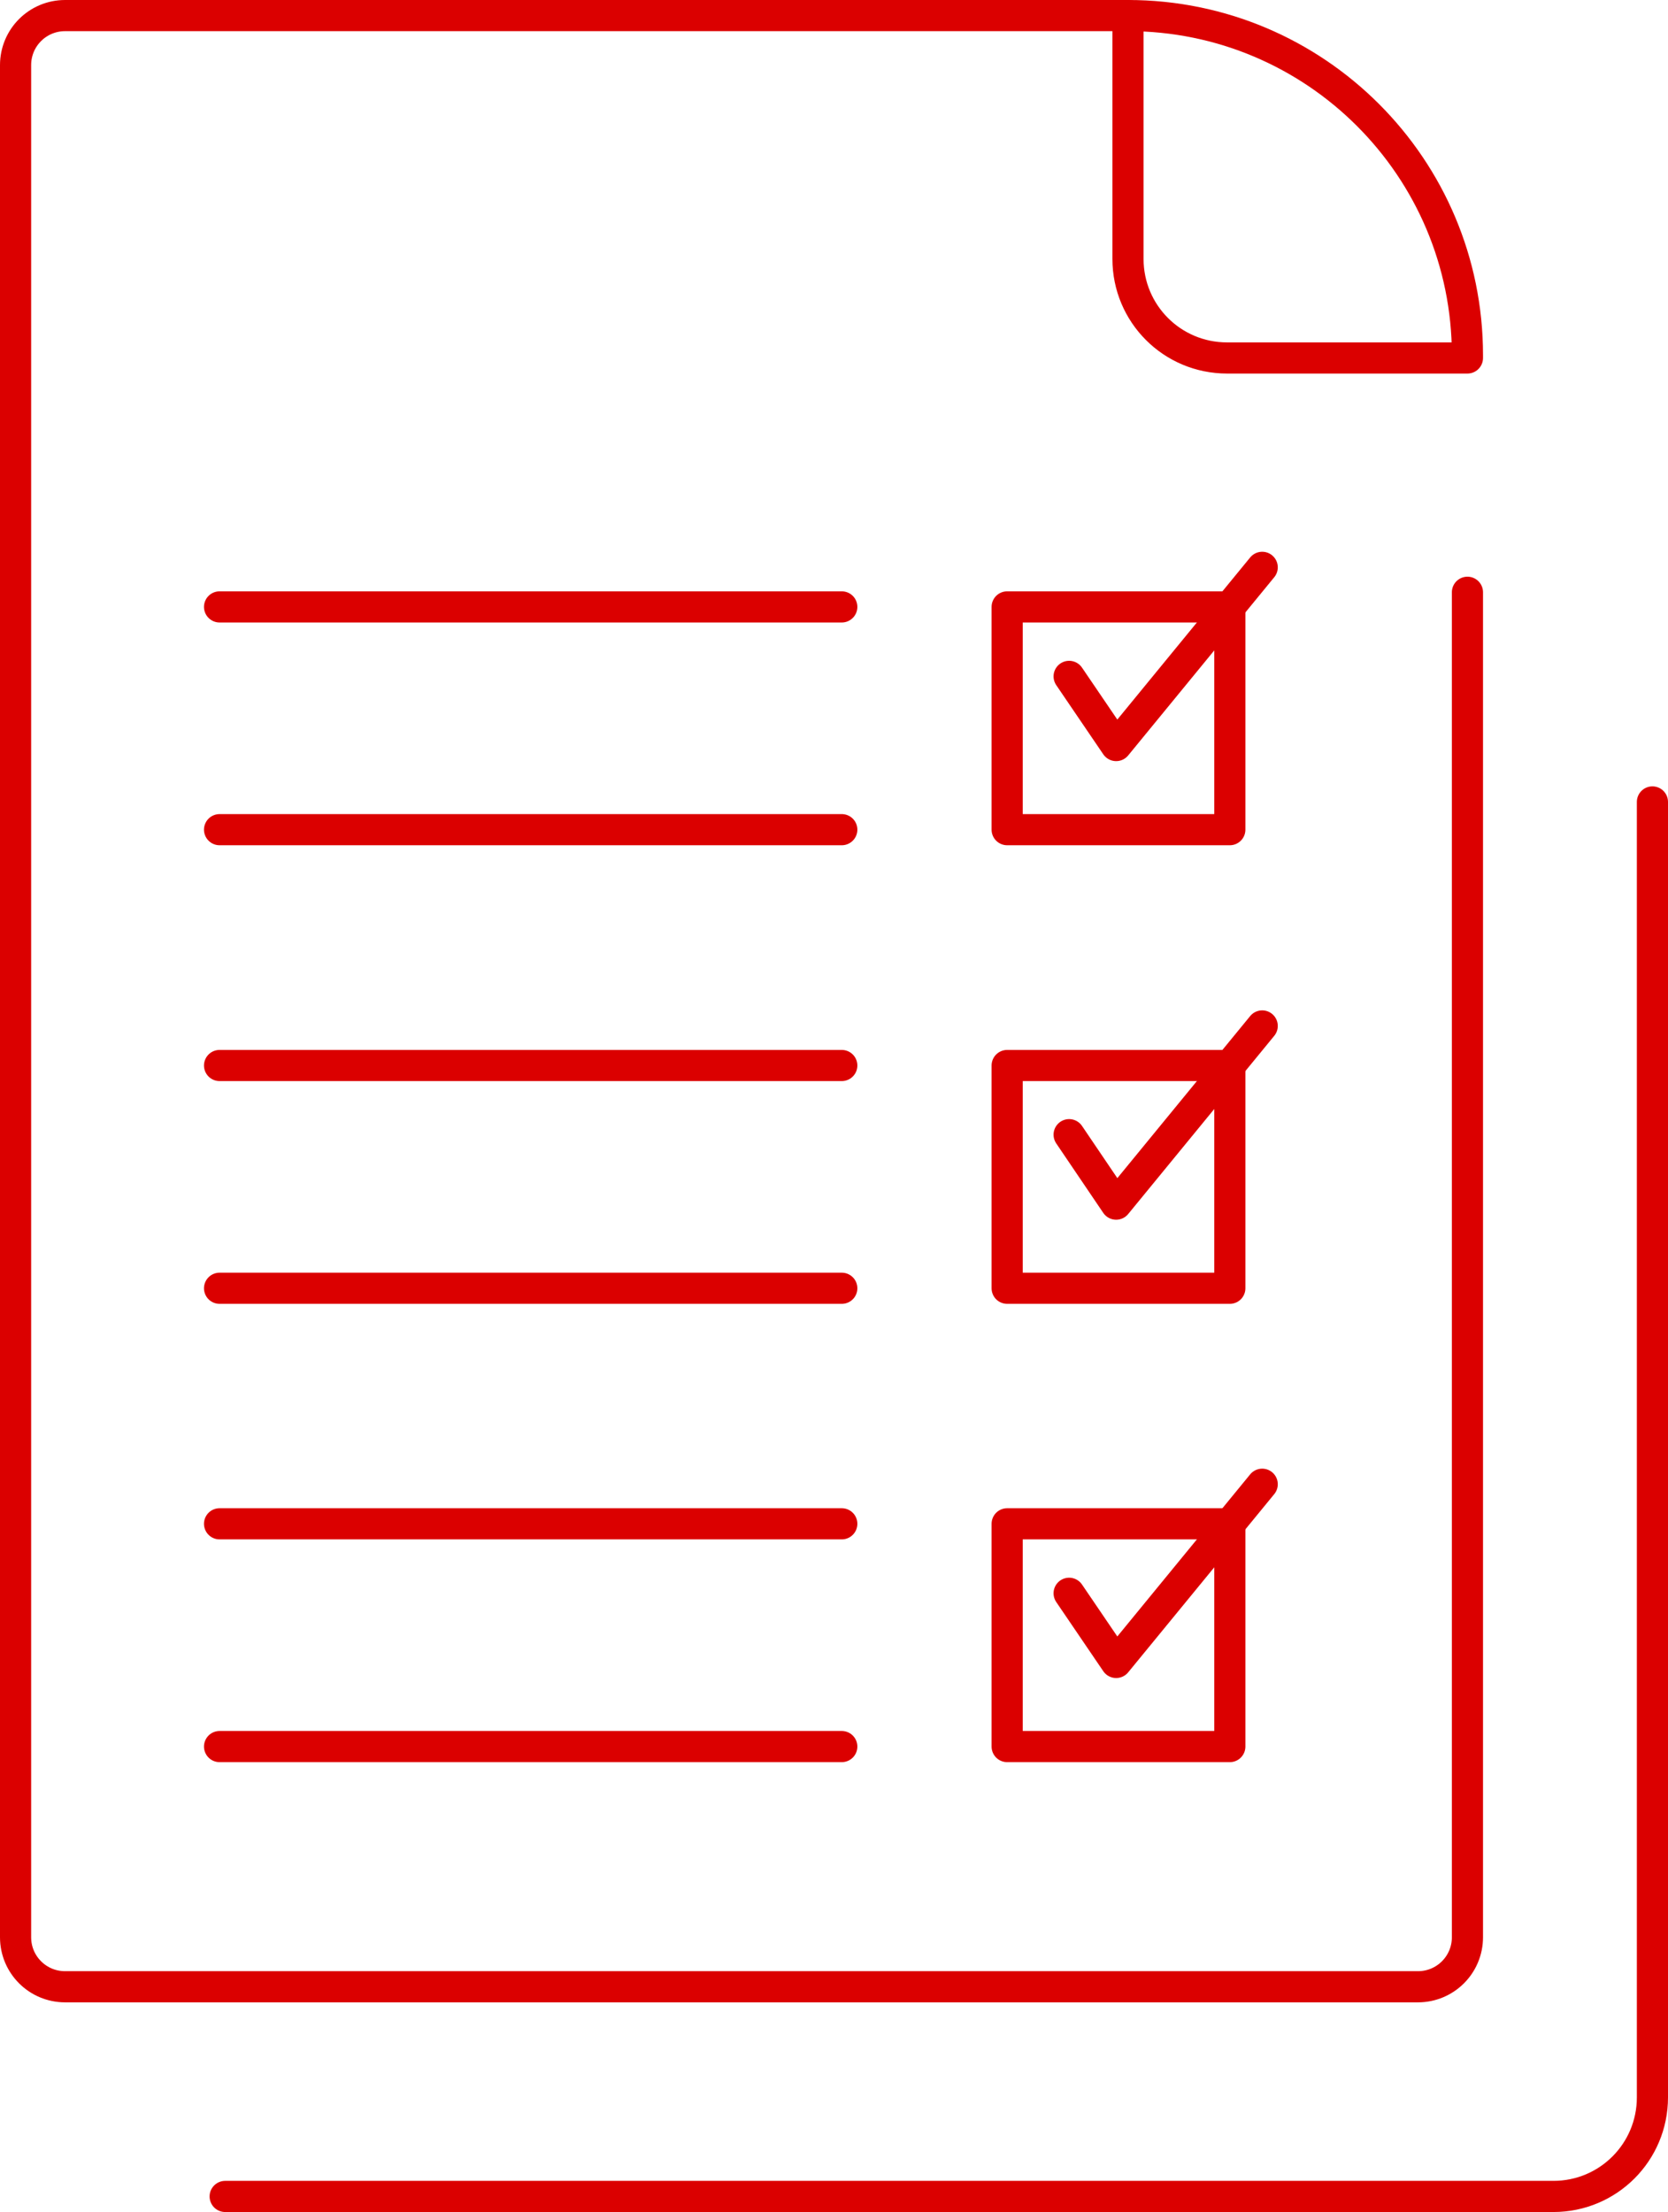
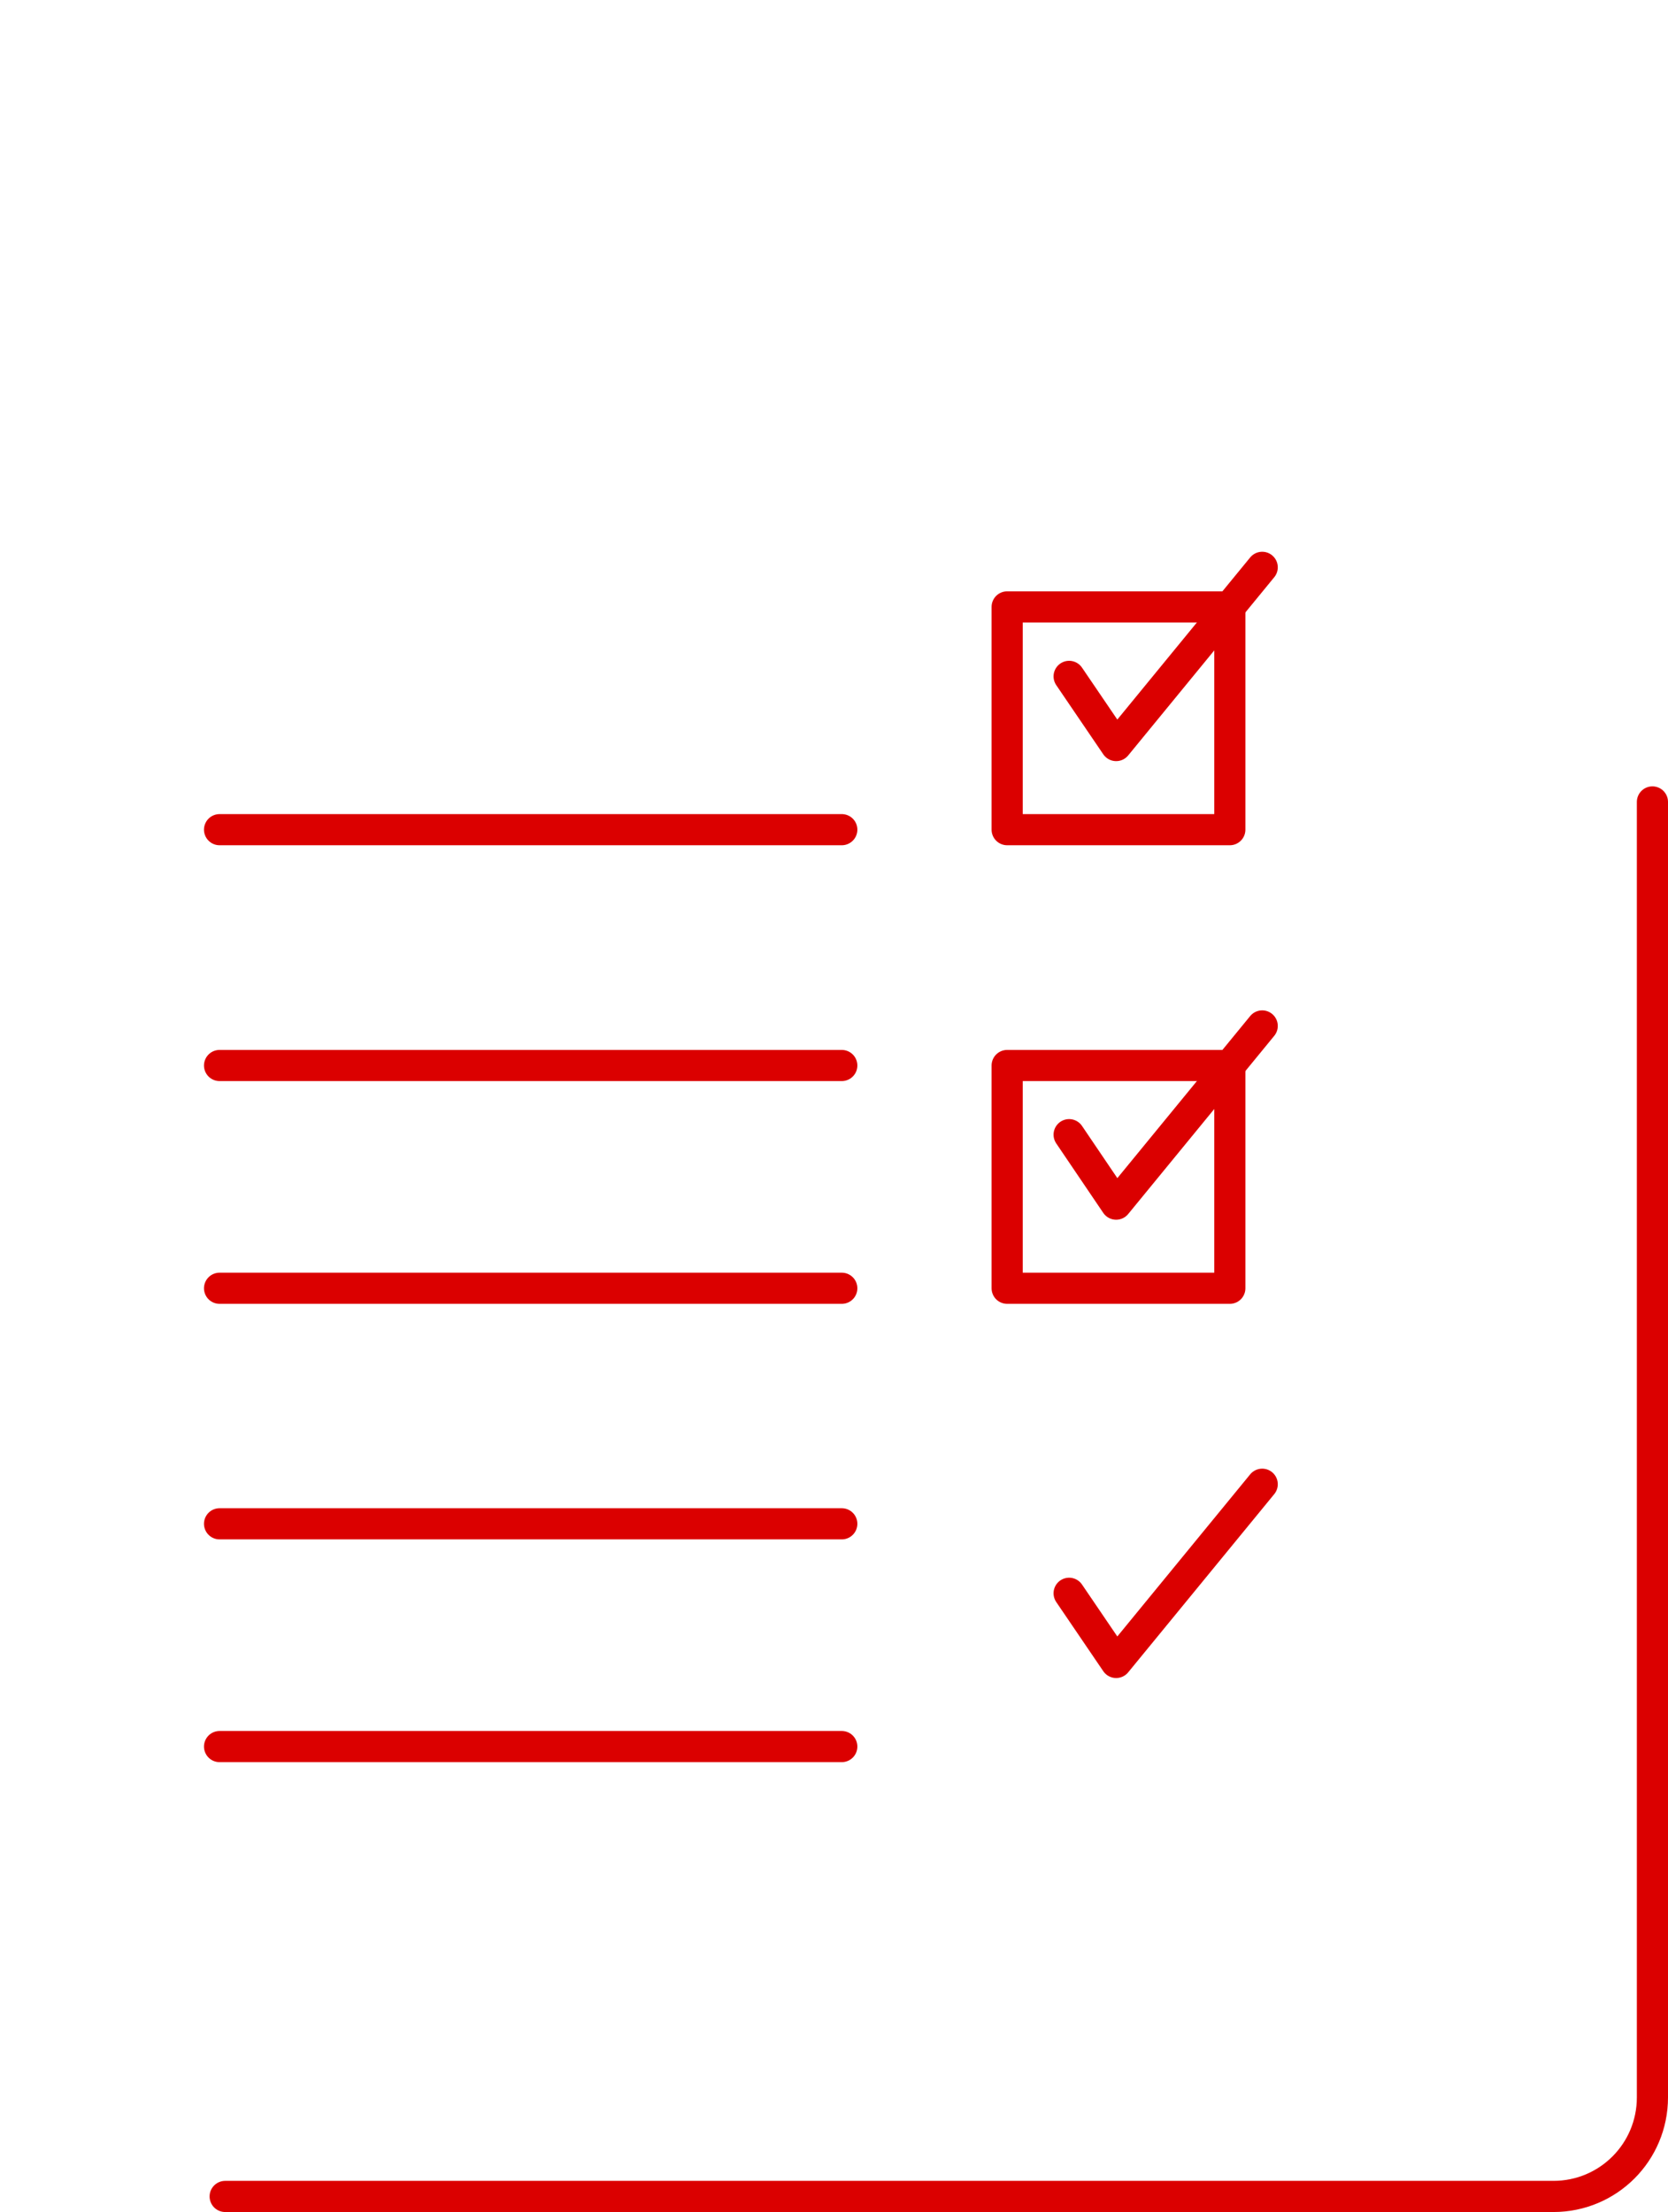
<svg xmlns="http://www.w3.org/2000/svg" id="_レイヤー_2" viewBox="0 0 53.56 71">
  <defs>
    <style>.cls-1{fill:none;stroke:#db0000;stroke-linecap:round;stroke-linejoin:round;}</style>
  </defs>
  <g id="design">
    <g>
-       <path class="cls-1" d="m47.12,11.4v.09h-7.72c-1.76,0-3.18-1.42-3.18-3.18V.5c6.02,0,10.9,4.88,10.9,10.9Z" />
-       <path class="cls-1" d="m47.12,19.01v43.17c0,.88-.71,1.59-1.59,1.59H2.09c-.88,0-1.59-.71-1.59-1.59V2.09c0-.88.71-1.59,1.59-1.59h34.13" />
      <path class="cls-1" d="m53.06,25.74v41.58c0,1.76-1.42,3.18-3.18,3.18H7.23" />
-       <line class="cls-1" x1="7.05" y1="19.48" x2="27.03" y2="19.48" />
      <line class="cls-1" x1="7.05" y1="26.63" x2="27.03" y2="26.63" />
      <rect class="cls-1" x="32.34" y="19.48" width="7.15" height="7.15" />
      <polyline class="cls-1" points="34.33 21.71 35.84 23.93 40.53 18.21" />
      <line class="cls-1" x1="7.05" y1="34.2" x2="27.03" y2="34.2" />
      <rect class="cls-1" x="32.34" y="34.2" width="7.15" height="7.15" />
      <polyline class="cls-1" points="34.33 36.42 35.84 38.65 40.53 32.93" />
      <line class="cls-1" x1="7.05" y1="41.35" x2="27.03" y2="41.35" />
      <line class="cls-1" x1="7.05" y1="48.91" x2="27.03" y2="48.91" />
      <line class="cls-1" x1="7.05" y1="56.06" x2="27.03" y2="56.06" />
-       <rect class="cls-1" x="32.34" y="48.91" width="7.15" height="7.15" />
      <polyline class="cls-1" points="34.33 51.14 35.84 53.36 40.53 47.64" />
    </g>
  </g>
</svg>